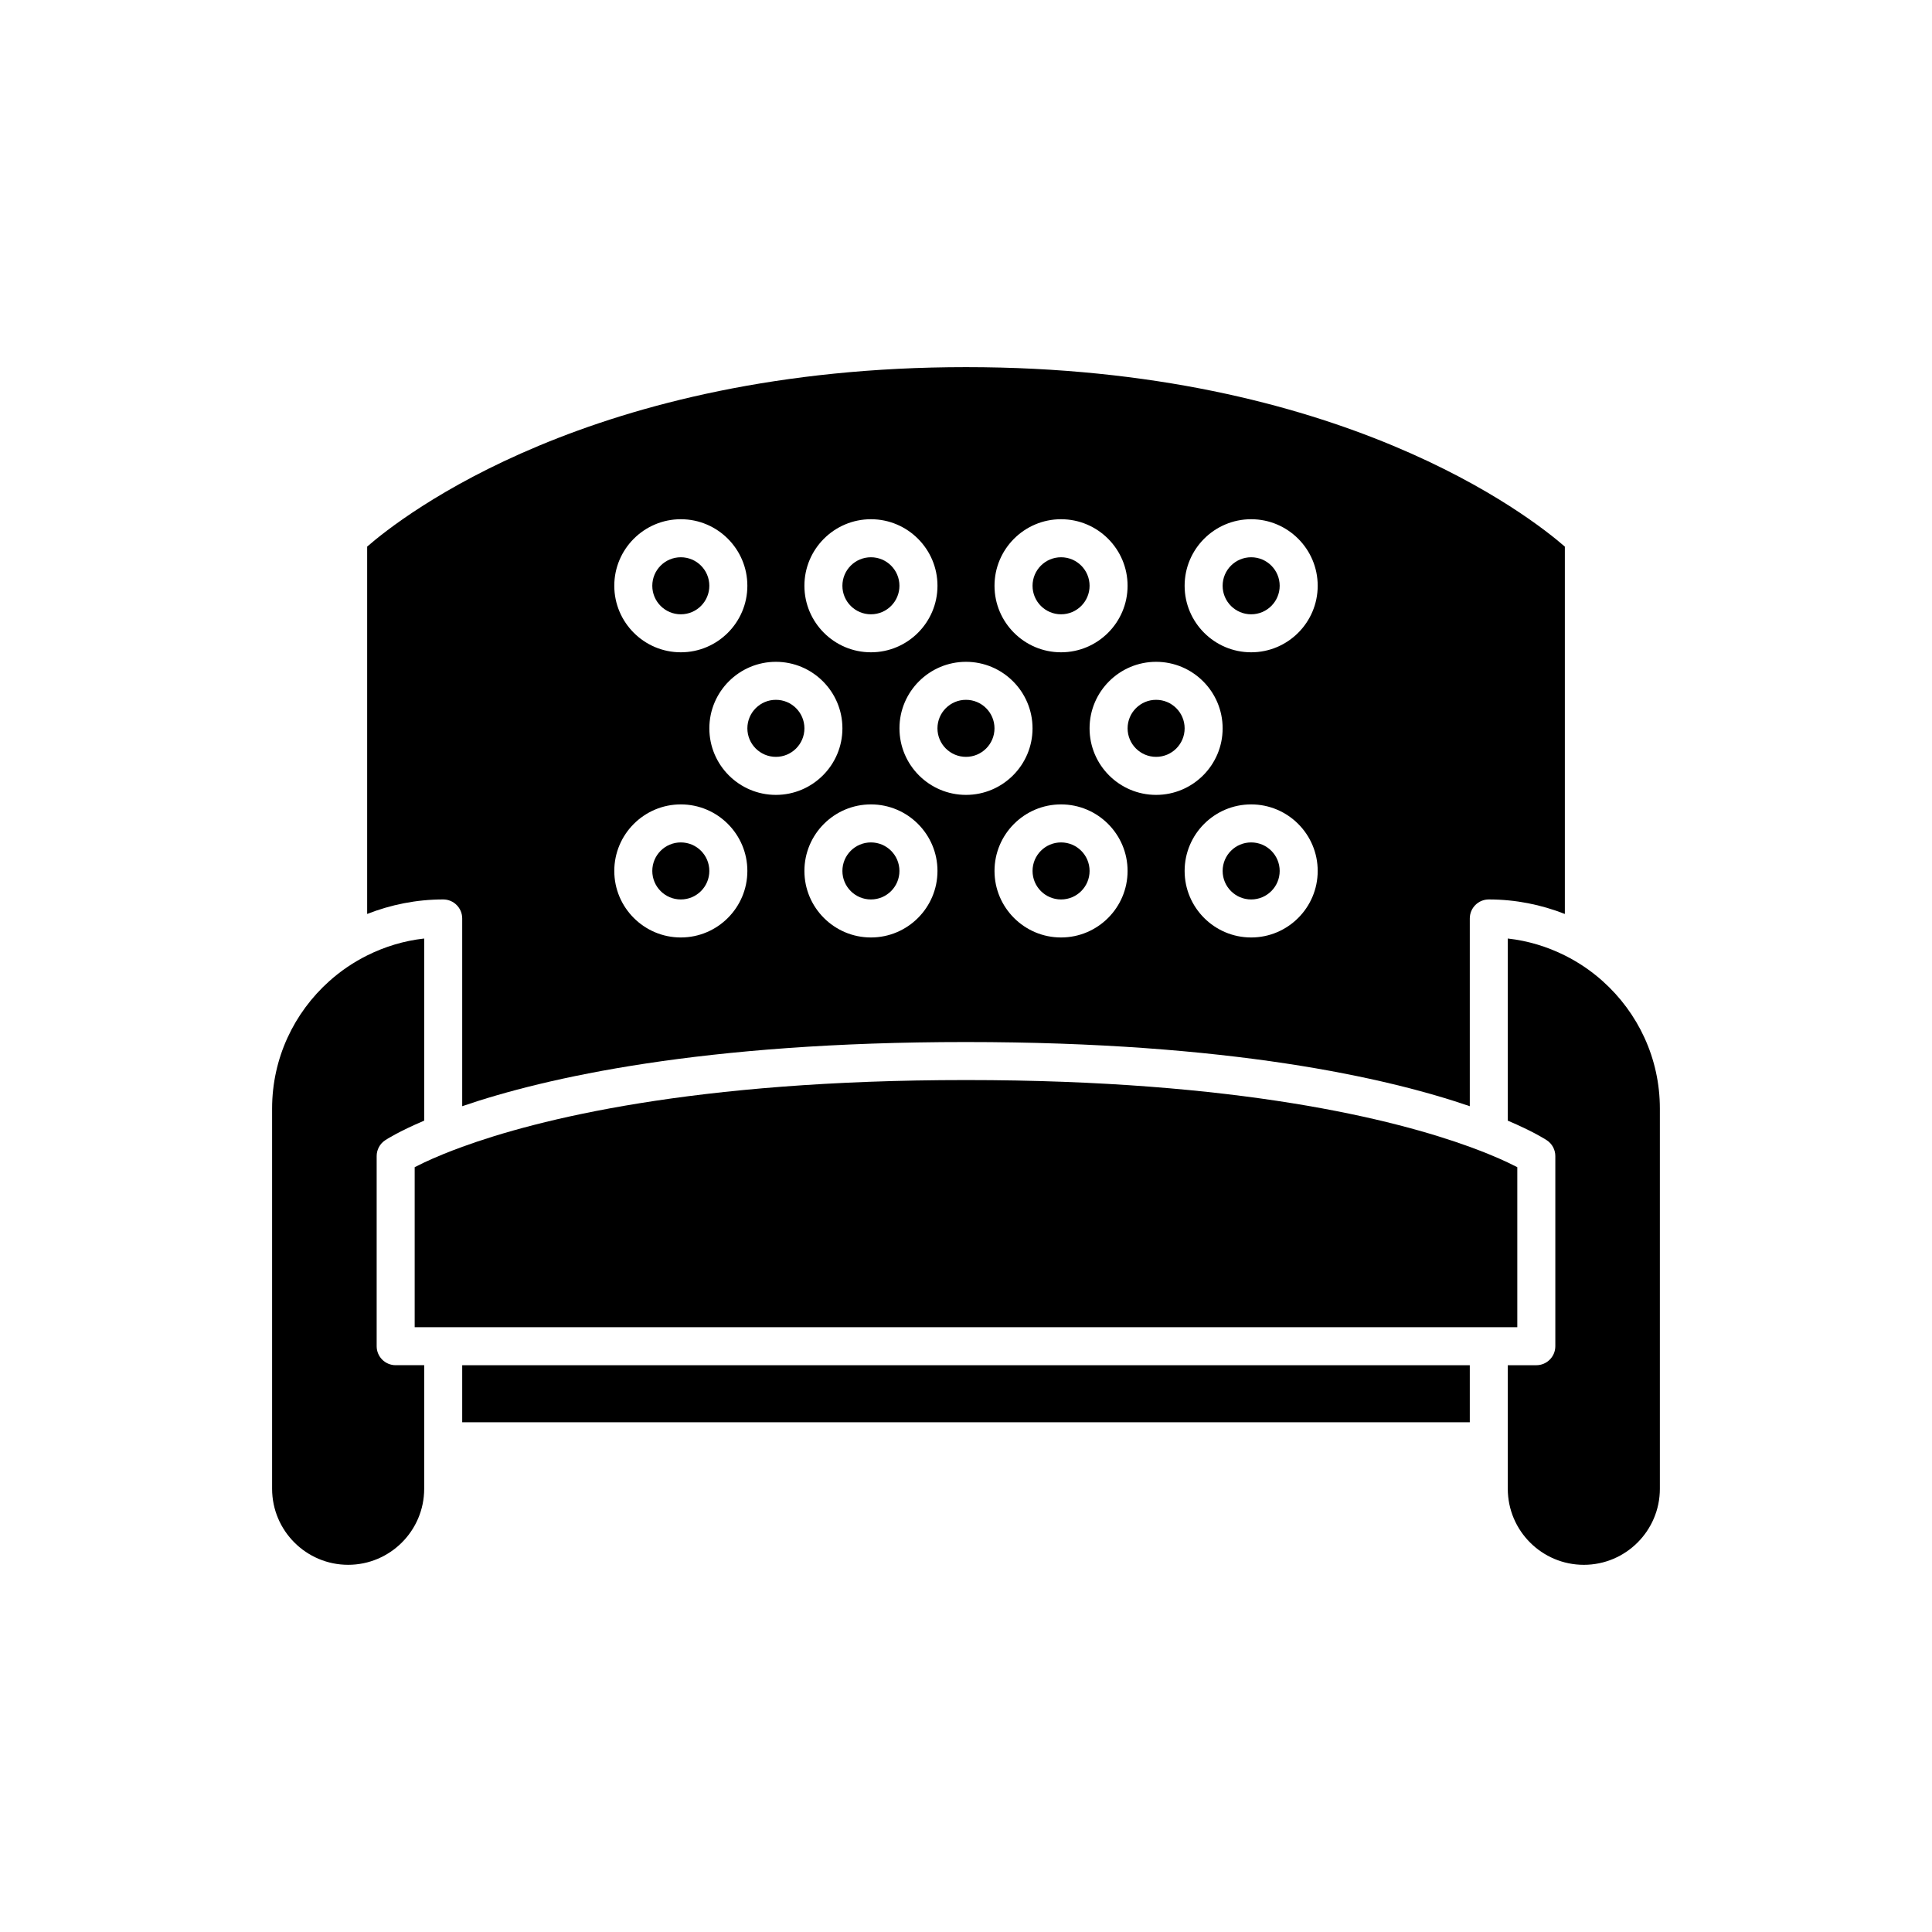
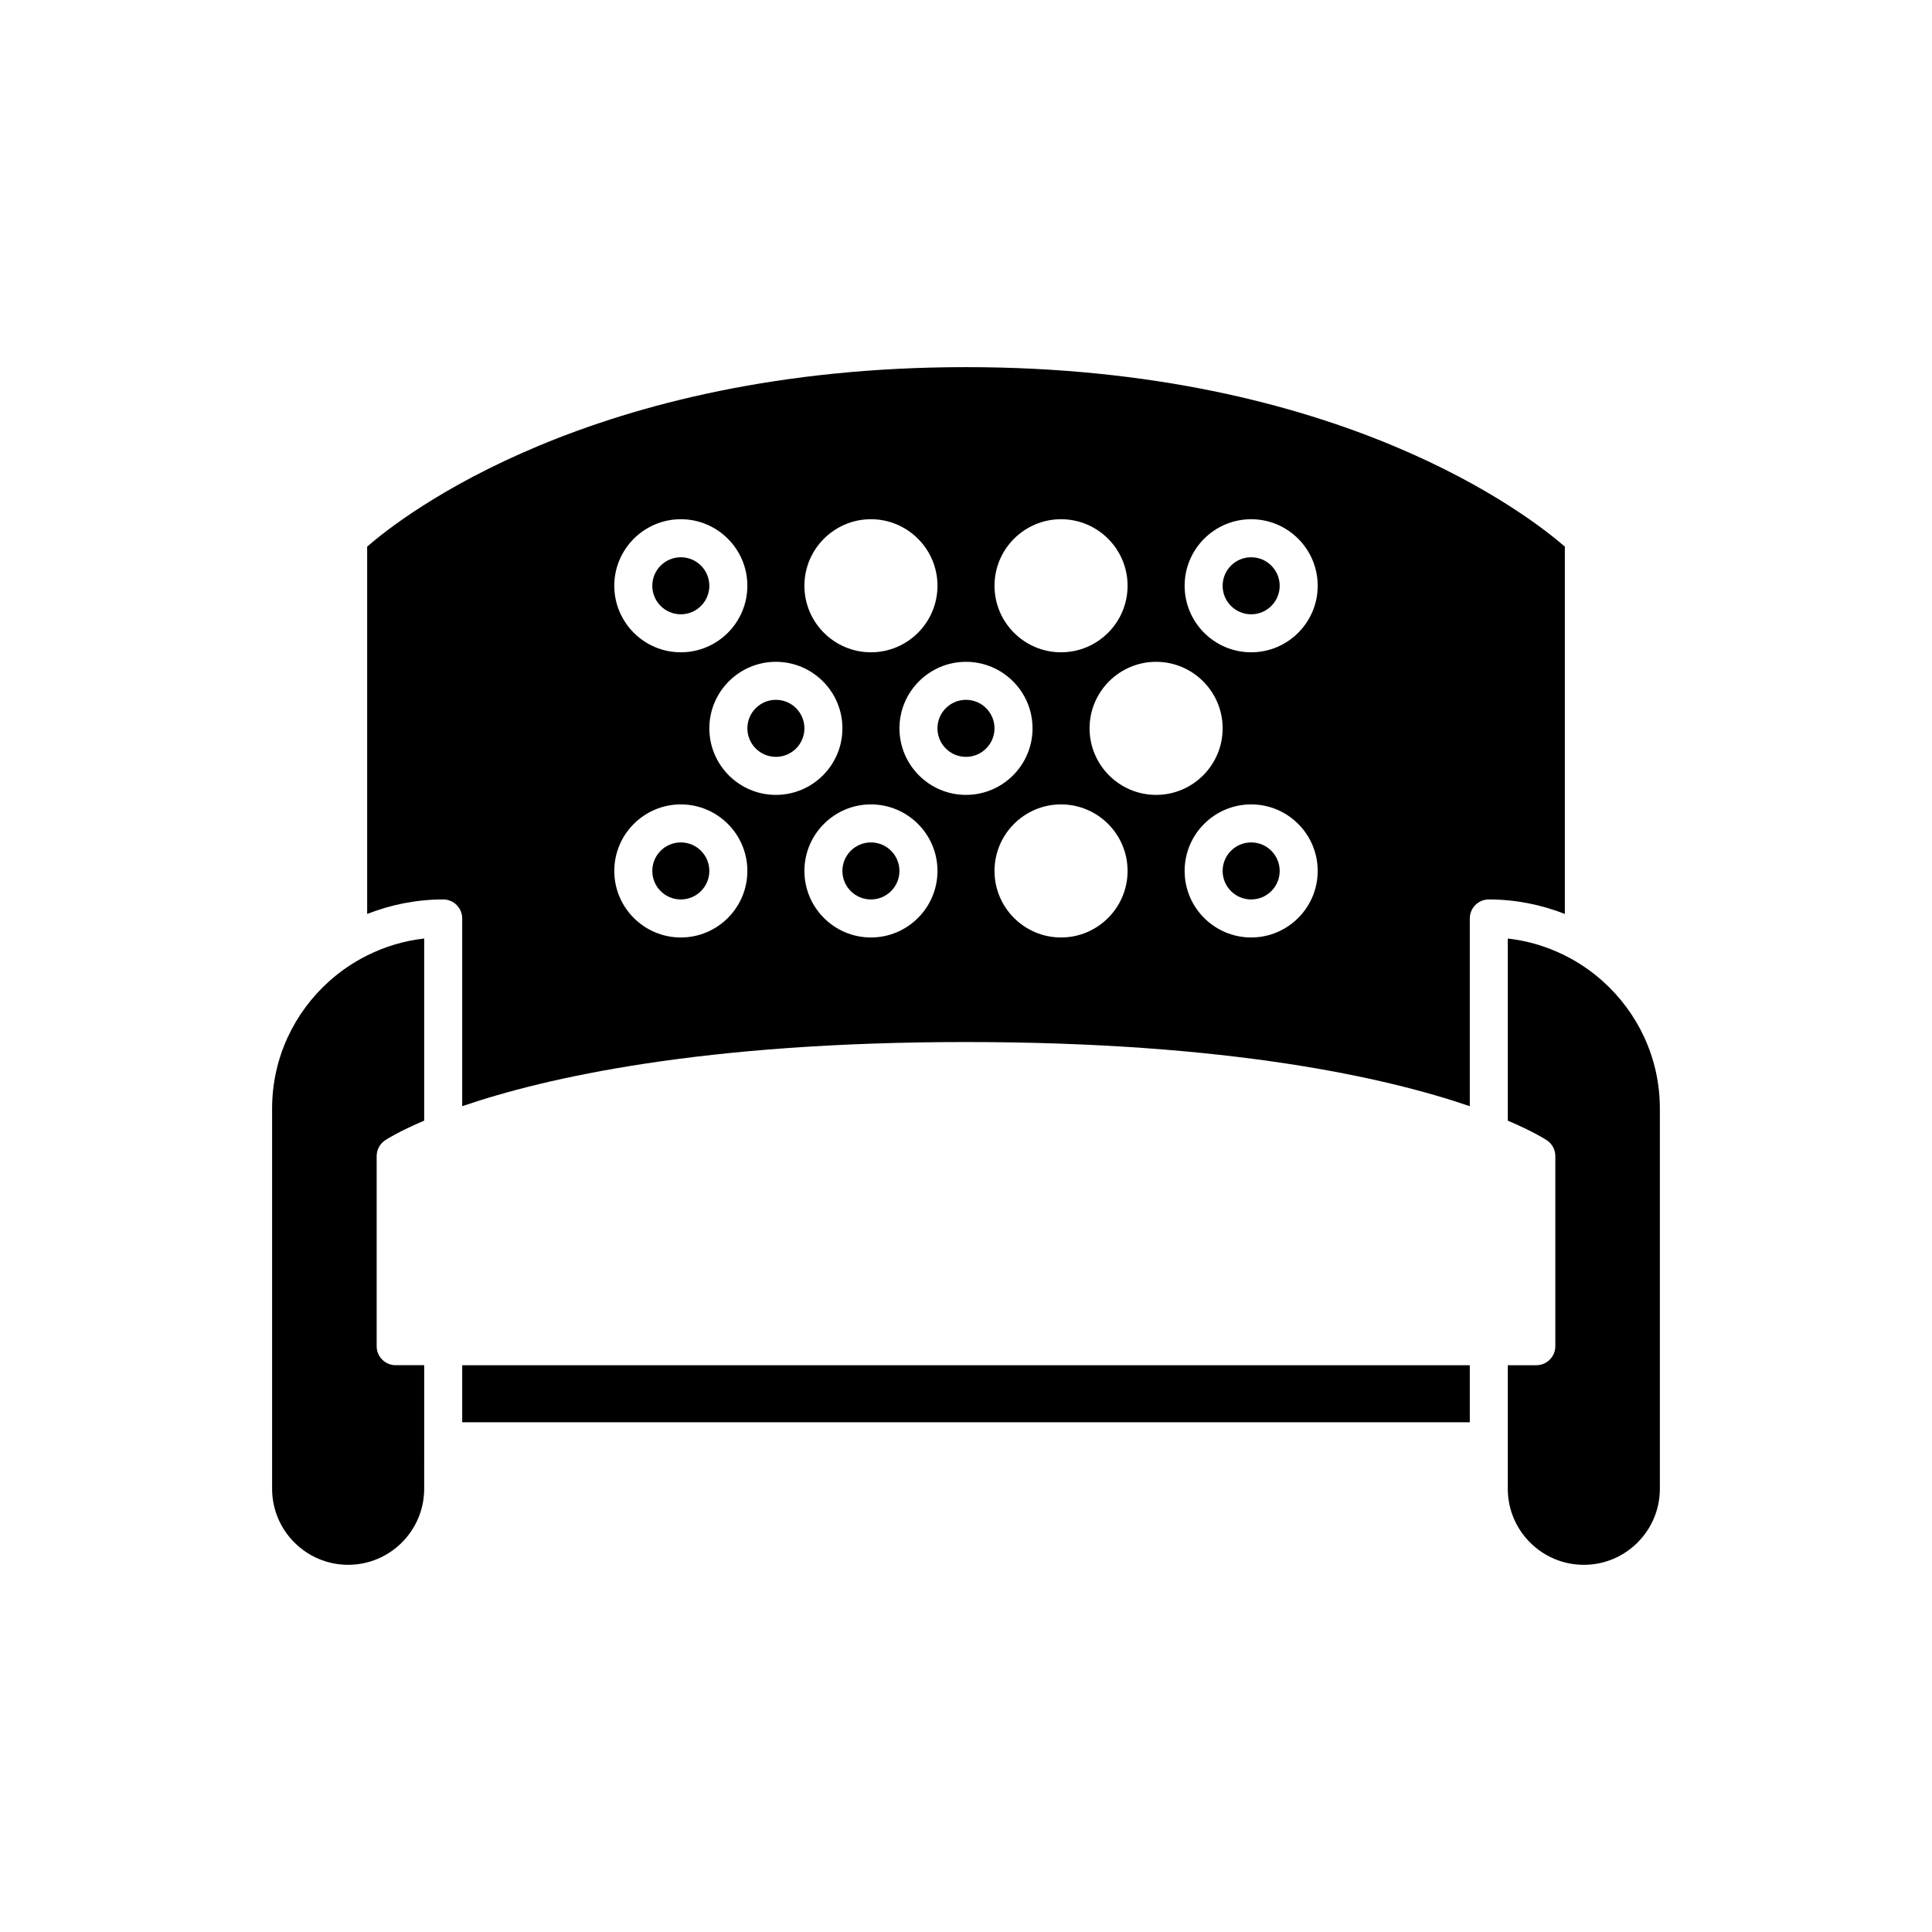
<svg xmlns="http://www.w3.org/2000/svg" fill="#000000" width="800px" height="800px" version="1.1" viewBox="144 144 512 512">
  <g>
    <path d="m382.36 374.81c0 4.172-3.383 7.555-7.555 7.555-4.176 0-7.559-3.383-7.559-7.555 0-4.176 3.383-7.559 7.559-7.559 4.172 0 7.555 3.383 7.555 7.559" />
-     <path d="m432.75 299.24c0 4.172-3.383 7.555-7.559 7.555-4.172 0-7.555-3.383-7.555-7.555 0-4.176 3.383-7.559 7.555-7.559 4.176 0 7.559 3.383 7.559 7.559" />
    <path d="m407.55 337.02c0 4.172-3.383 7.555-7.555 7.555-4.176 0-7.559-3.383-7.559-7.555 0-4.176 3.383-7.559 7.559-7.559 4.172 0 7.555 3.383 7.555 7.559" />
    <path d="m331.98 299.24c0 4.172-3.383 7.555-7.559 7.555-4.172 0-7.555-3.383-7.555-7.555 0-4.176 3.383-7.559 7.555-7.559 4.176 0 7.559 3.383 7.559 7.559" />
    <path d="m357.18 337.02c0 4.172-3.383 7.555-7.559 7.555-4.172 0-7.559-3.383-7.559-7.555 0-4.176 3.387-7.559 7.559-7.559 4.176 0 7.559 3.383 7.559 7.559" />
-     <path d="m382.36 299.24c0 4.172-3.383 7.555-7.555 7.555-4.176 0-7.559-3.383-7.559-7.555 0-4.176 3.383-7.559 7.559-7.559 4.172 0 7.555 3.383 7.555 7.559" />
-     <path d="m432.75 374.81c0 4.172-3.383 7.555-7.559 7.555-4.172 0-7.555-3.383-7.555-7.555 0-4.176 3.383-7.559 7.555-7.559 4.176 0 7.559 3.383 7.559 7.559" />
-     <path d="m457.94 337.02c0 4.172-3.383 7.555-7.559 7.555-4.172 0-7.555-3.383-7.555-7.555 0-4.176 3.383-7.559 7.555-7.559 4.176 0 7.559 3.383 7.559 7.559" />
    <path d="m483.13 299.24c0 4.172-3.387 7.555-7.559 7.555-4.176 0-7.559-3.383-7.559-7.555 0-4.176 3.383-7.559 7.559-7.559 4.172 0 7.559 3.383 7.559 7.559" />
    <path d="m483.13 374.81c0 4.172-3.387 7.555-7.559 7.555-4.176 0-7.559-3.383-7.559-7.555 0-4.176 3.383-7.559 7.559-7.559 4.172 0 7.559 3.383 7.559 7.559" />
    <path d="m331.98 374.81c0 4.172-3.383 7.555-7.559 7.555-4.172 0-7.555-3.383-7.555-7.555 0-4.176 3.383-7.559 7.555-7.559 4.176 0 7.559 3.383 7.559 7.559" />
    <path d="m568.77 404.05c-3.023-2.711-6.406-5.019-10.078-6.848-4.648-2.316-9.734-3.887-15.113-4.484v48.266c6.699 2.848 9.918 4.914 10.352 5.203 1.406 0.93 2.246 2.504 2.246 4.188v50.383c0 2.781-2.254 5.039-5.039 5.039h-7.559v32.746c0 11.113 9.039 20.152 20.152 20.152s20.152-9.039 20.152-20.152v-100.76c0.004-13.391-5.852-25.426-15.113-33.73z" />
    <path d="m243.82 500.76v-50.383c0-1.684 0.84-3.258 2.242-4.191 0.434-0.289 3.652-2.356 10.352-5.203v-48.266c-5.383 0.598-10.465 2.168-15.113 4.484-3.668 1.828-7.055 4.137-10.078 6.848-9.262 8.309-15.113 20.34-15.113 33.73v100.76c0 11.113 9.039 20.152 20.152 20.152 11.113 0 20.152-9.039 20.152-20.152l0.004-12.594v-20.152h-7.559c-2.785 0-5.039-2.254-5.039-5.035z" />
    <path d="m400 420.15c69.98 0 111.53 9.477 133.51 17.004v-49.754c0-2.781 2.254-5.039 5.039-5.039 7.113 0 13.898 1.395 20.152 3.848v-97.348c-9.027-7.879-59.453-47.566-158.7-47.566s-149.67 39.684-158.7 47.562v97.352c6.254-2.449 13.035-3.848 20.148-3.848 2.785 0 5.039 2.254 5.039 5.039v49.754c21.984-7.527 63.531-17.004 133.51-17.004zm-25.191-27.711c-9.723 0-17.633-7.91-17.633-17.633s7.91-17.633 17.633-17.633 17.633 7.91 17.633 17.633-7.91 17.633-17.633 17.633zm50.379 0c-9.723 0-17.633-7.91-17.633-17.633s7.91-17.633 17.633-17.633 17.633 7.91 17.633 17.633c0.004 9.723-7.91 17.633-17.633 17.633zm50.383 0c-9.723 0-17.633-7.91-17.633-17.633s7.91-17.633 17.633-17.633c9.723 0 17.633 7.91 17.633 17.633s-7.91 17.633-17.633 17.633zm0-110.84c9.723 0 17.633 7.91 17.633 17.633s-7.91 17.633-17.633 17.633c-9.723 0-17.633-7.91-17.633-17.633 0-9.719 7.91-17.633 17.633-17.633zm-7.559 55.422c0 9.723-7.91 17.633-17.633 17.633s-17.633-7.91-17.633-17.633c0-9.723 7.91-17.633 17.633-17.633s17.633 7.91 17.633 17.633zm-42.824-55.422c9.723 0 17.633 7.91 17.633 17.633s-7.91 17.633-17.633 17.633-17.633-7.91-17.633-17.633c0-9.719 7.914-17.633 17.633-17.633zm-7.555 55.422c0 9.723-7.91 17.633-17.633 17.633s-17.633-7.91-17.633-17.633c-0.004-9.723 7.91-17.633 17.633-17.633 9.719 0 17.633 7.91 17.633 17.633zm-42.824-55.422c9.723 0 17.633 7.91 17.633 17.633s-7.91 17.633-17.633 17.633-17.633-7.91-17.633-17.633c0-9.719 7.91-17.633 17.633-17.633zm-7.559 55.422c0 9.723-7.91 17.633-17.633 17.633-9.723 0-17.633-7.91-17.633-17.633 0-9.723 7.91-17.633 17.633-17.633 9.723 0 17.633 7.91 17.633 17.633zm-42.824-55.422c9.723 0 17.633 7.91 17.633 17.633s-7.91 17.633-17.633 17.633c-9.723 0-17.633-7.91-17.633-17.633 0-9.719 7.914-17.633 17.633-17.633zm0 75.574c9.723 0 17.633 7.91 17.633 17.633s-7.91 17.633-17.633 17.633c-9.723 0-17.633-7.91-17.633-17.633s7.914-17.633 17.633-17.633z" />
-     <path d="m546.1 495.72v-42.406c-0.676-0.352-1.523-0.773-2.519-1.242-1.363-0.645-3.039-1.387-5.039-2.203-1.492-0.609-3.172-1.262-5.039-1.941-19.781-7.207-61.02-17.703-133.5-17.703-72.477 0-113.71 10.492-133.51 17.703-1.867 0.68-3.543 1.332-5.039 1.941-2 0.816-3.676 1.559-5.039 2.203-0.996 0.469-1.844 0.891-2.519 1.242v42.406z" />
    <path d="m266.49 505.8v15.117h267.02v-15.117z" />
  </g>
</svg>